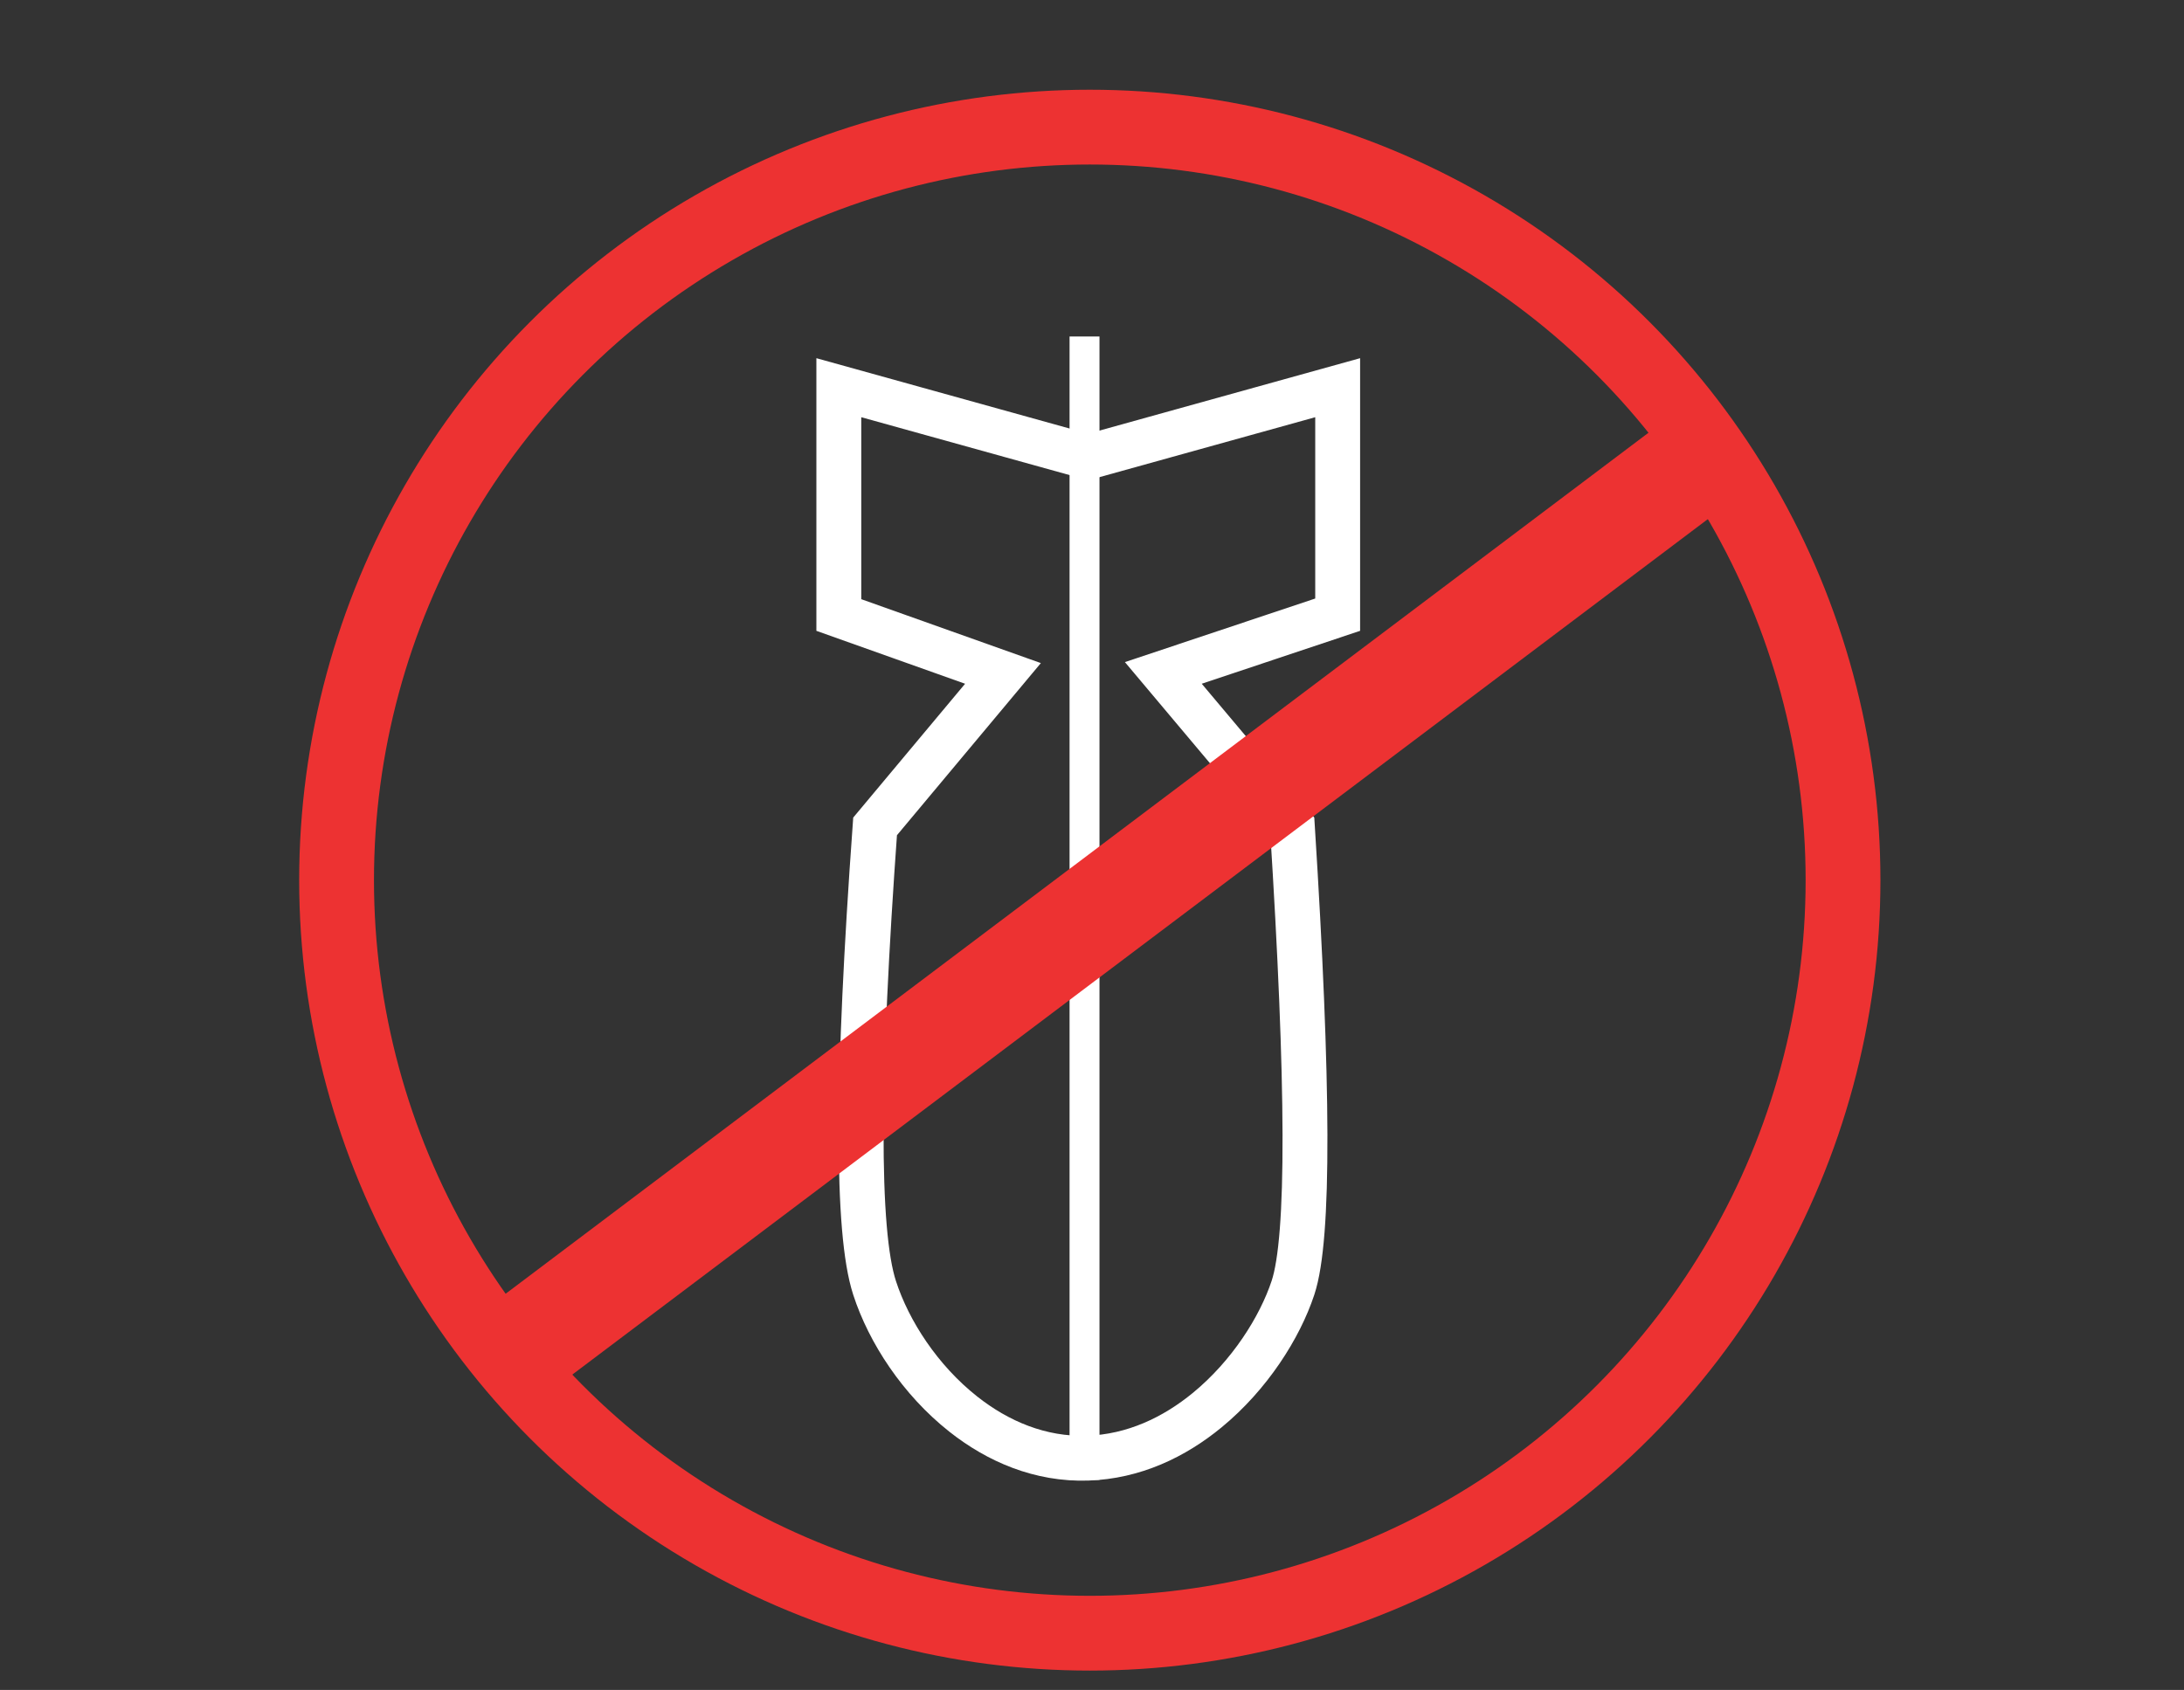
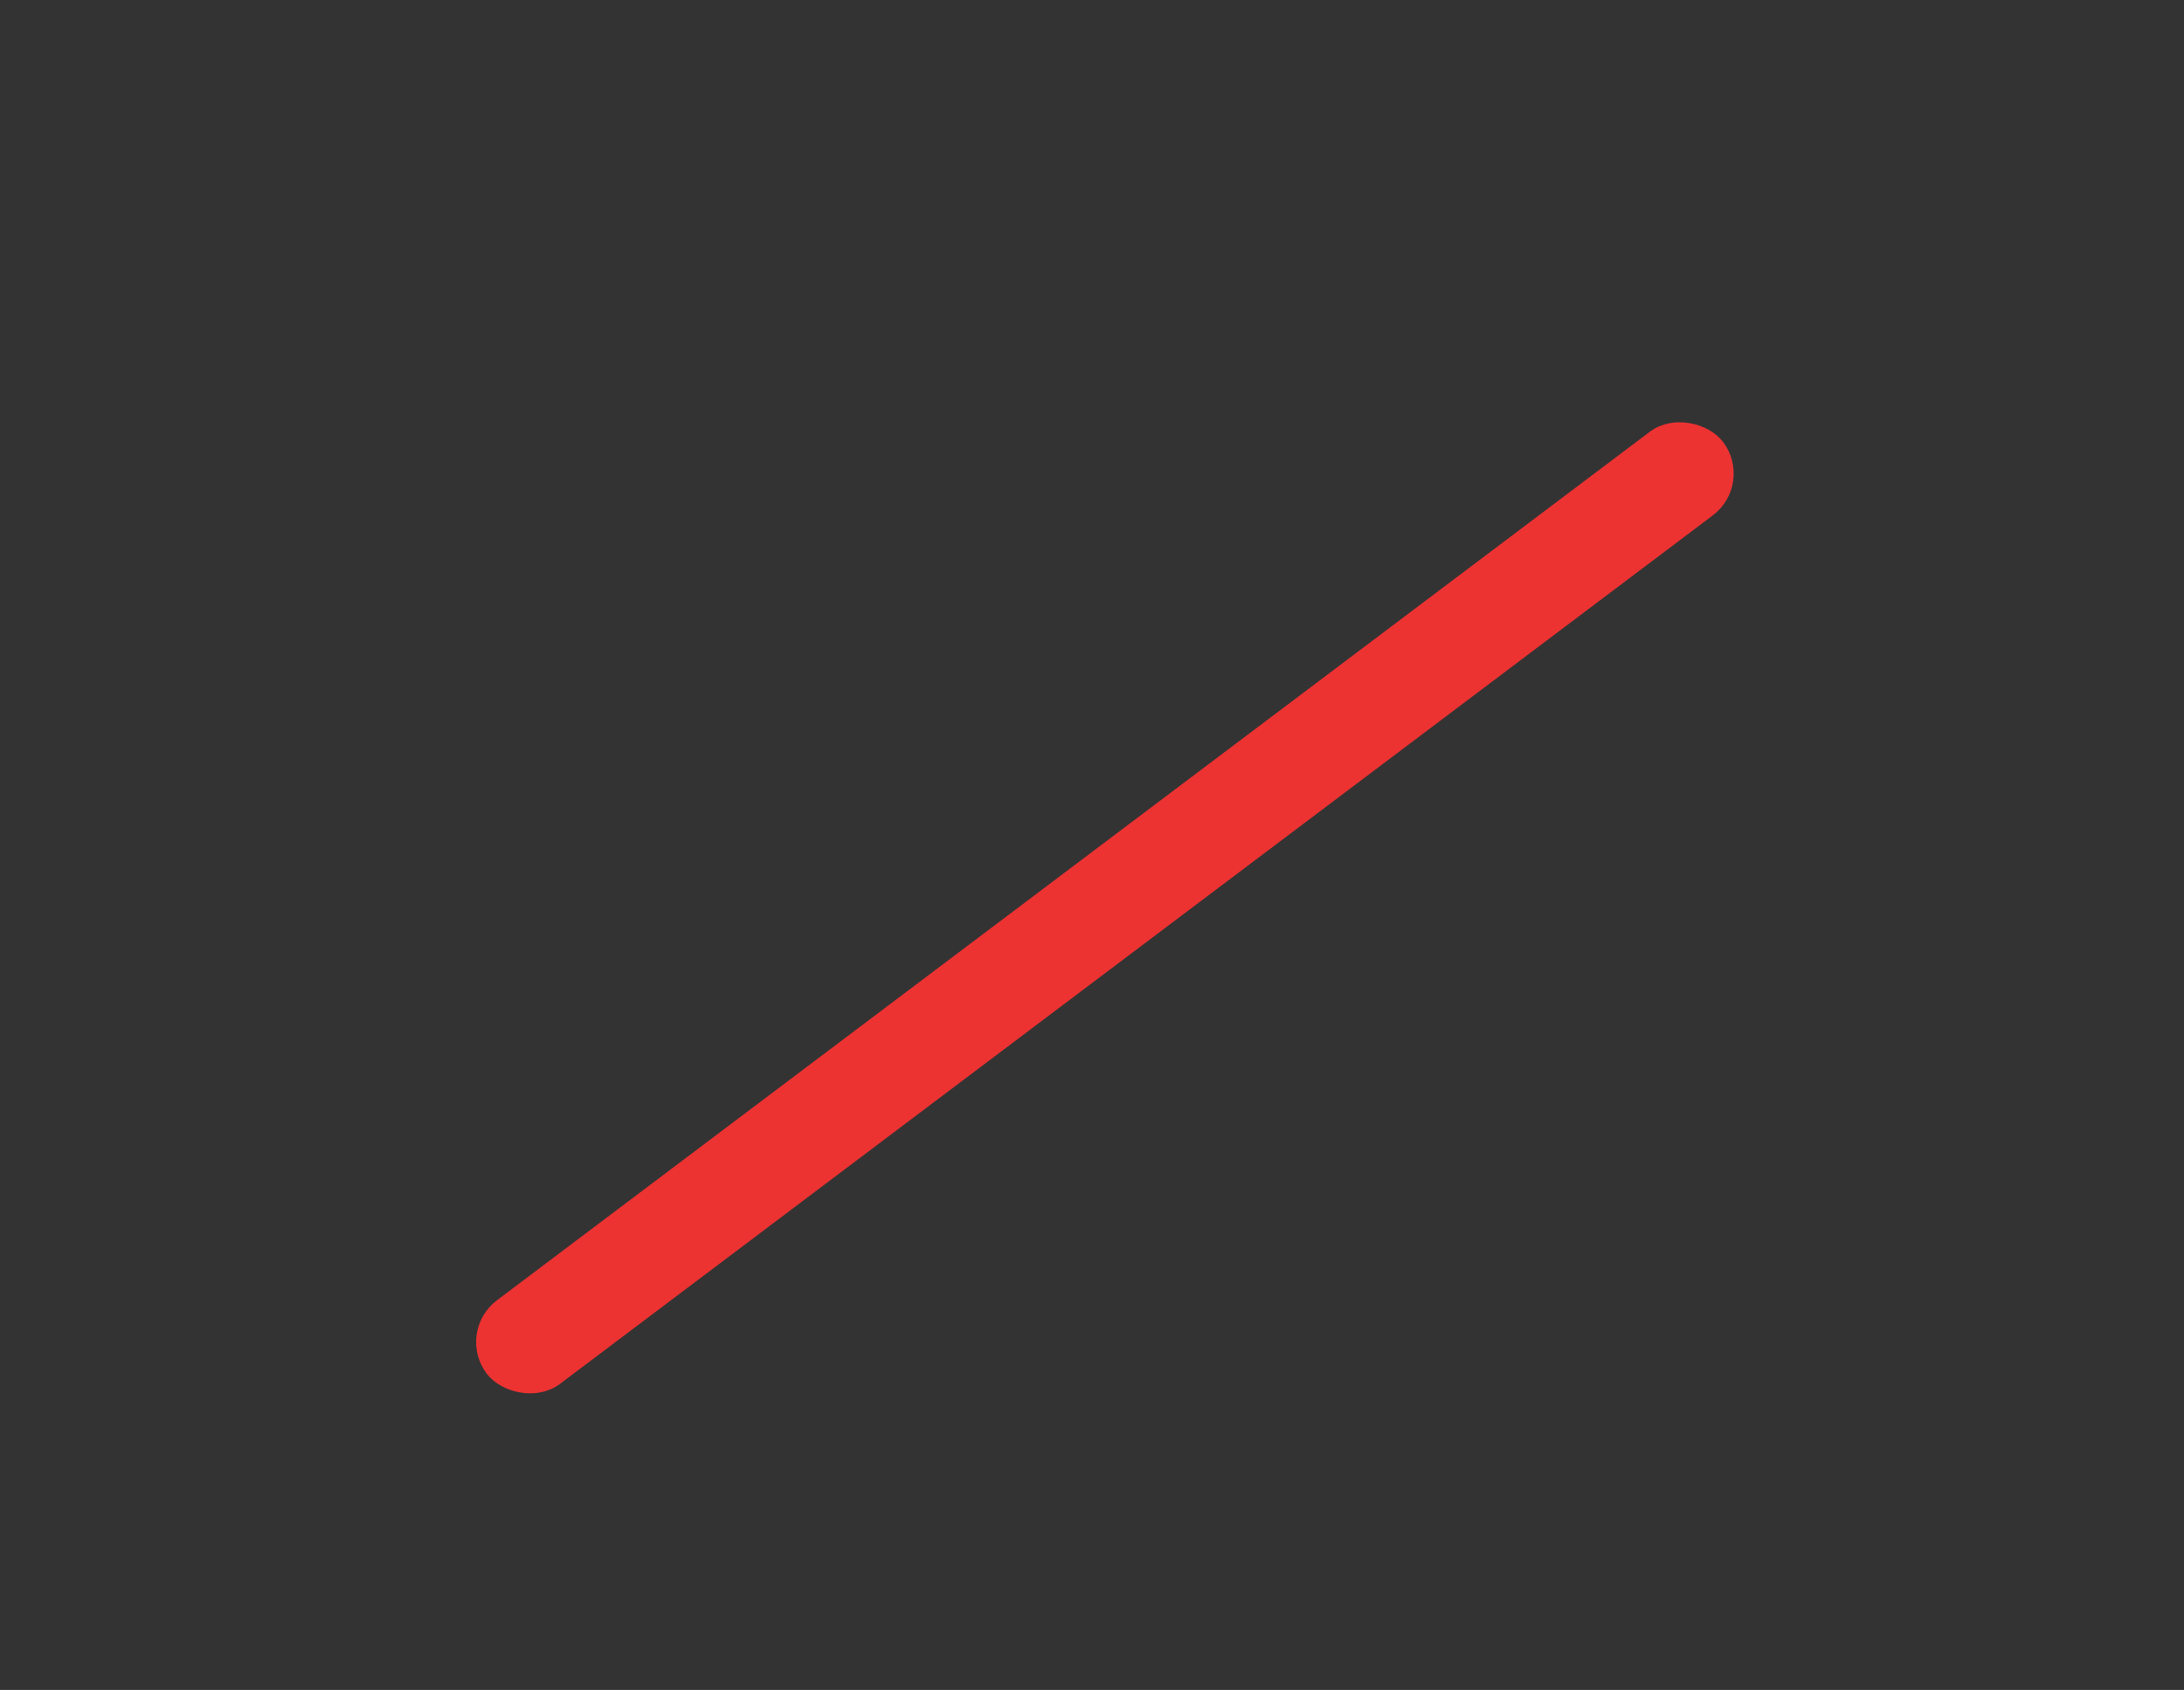
<svg xmlns="http://www.w3.org/2000/svg" width="146px" height="113px" viewBox="0 0 146 113" version="1.1">
  <rect x="0" y="0" width="146" height="113" fill="#333333" stroke="none" />
  <title>Slice-146x113</title>
  <desc>Created with Sketch.</desc>
  <g id="Page-1" stroke="none" stroke-width="1" fill="none" fill-rule="evenodd">
    <g id="bomb-FFFFFF" transform="translate(20, 6)">
-       <path d="M69.423,19.924 L52.749,24.557 L36.075,19.924 L36.075,35.123 L47.049,39.029 L38.499,49.259 C37.291,66.024 37.233,76.32 38.465,80.115 C39.422,83.065 41.517,86.28 44.391,88.552 C46.704,90.381 49.533,91.602 52.699,91.501 C55.798,91.402 58.505,90.096 60.701,88.291 C63.547,85.951 65.556,82.766 66.436,80.107 C67.543,76.759 67.481,66.462 66.394,49.256 L57.768,38.996 L69.423,35.101 L69.423,19.924 Z" id="Rectangle" stroke="#FFFFFF" stroke-width="3" />
-       <line x1="52.5" y1="91.95" x2="52.5" y2="17.5" id="Line" stroke="#FFFFFF" stroke-width="2" stroke-linecap="square" />
      <g id="Group-2" transform="translate(0, -0)" stroke="#ED3232">
        <rect id="Rectangle" stroke-width="0.847" fill="#ED3232" transform="translate(53.862, 54.702) rotate(-37) translate(-53.862, -54.702) " x="2.536" y="51.626" width="102.653" height="6.153" rx="3.076" />
-         <circle id="Oval" stroke-width="5" cx="52.853" cy="52.853" r="50.353" />
      </g>
    </g>
  </g>
</svg>